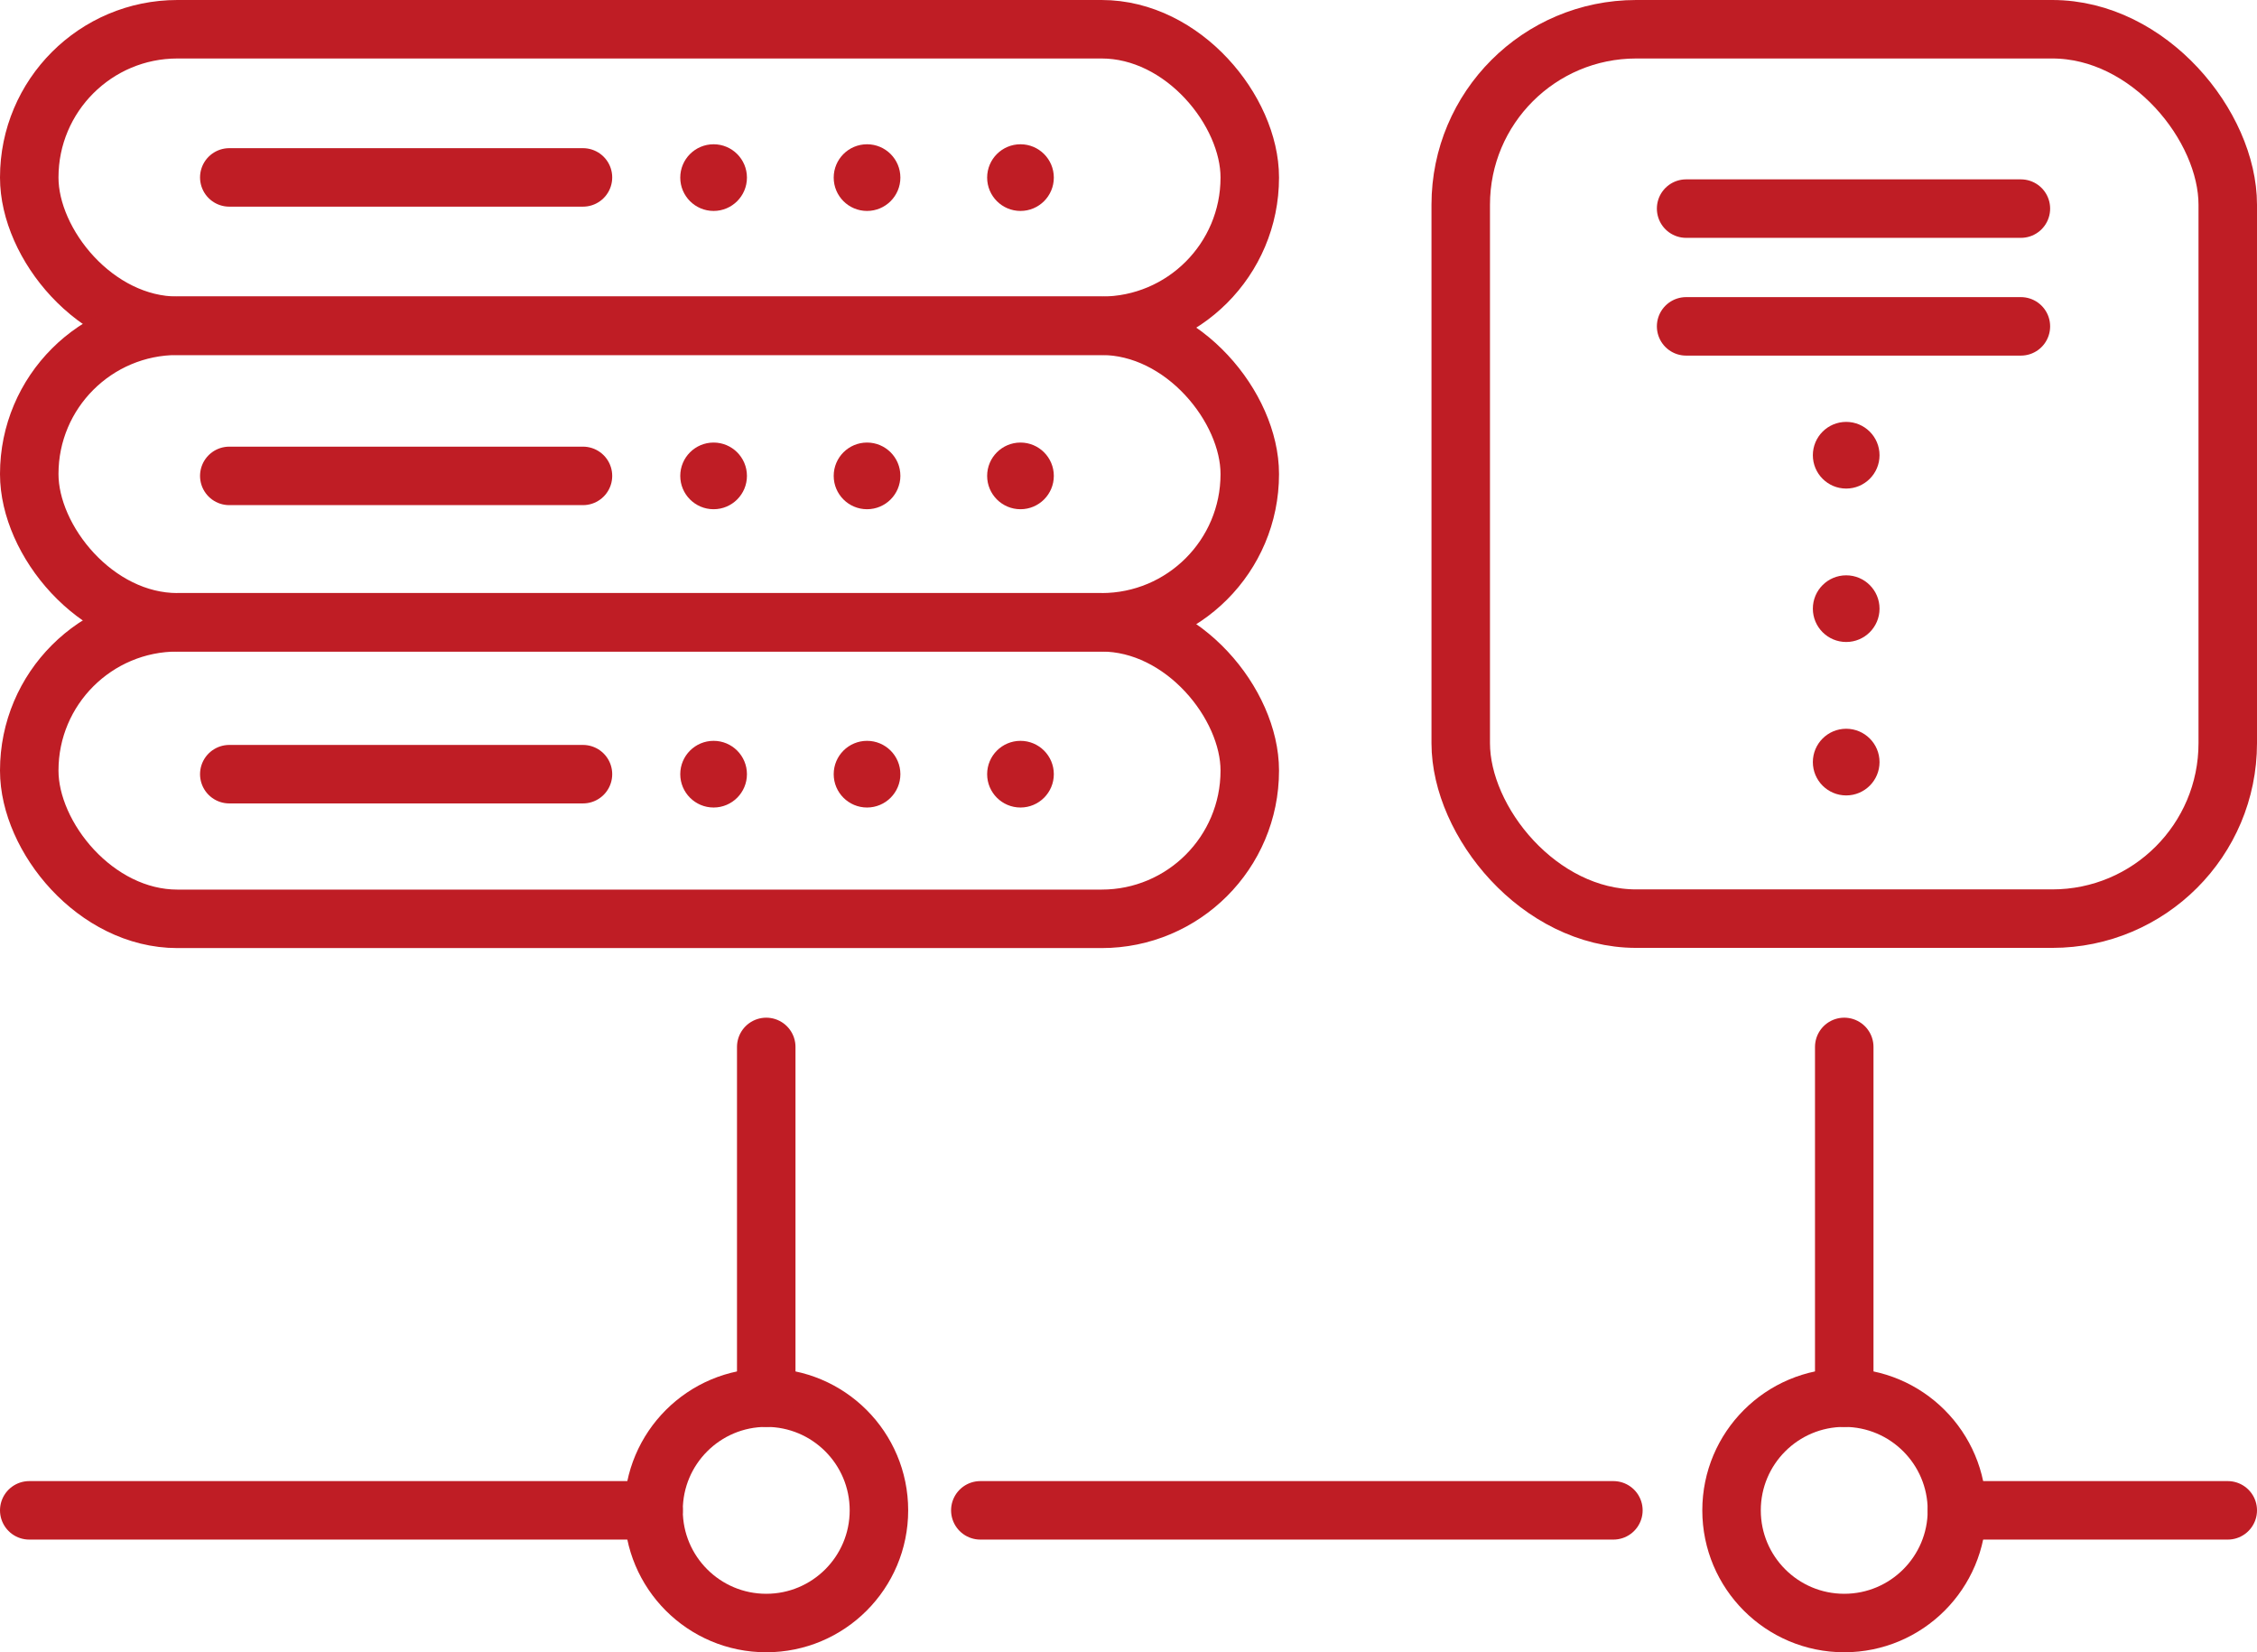
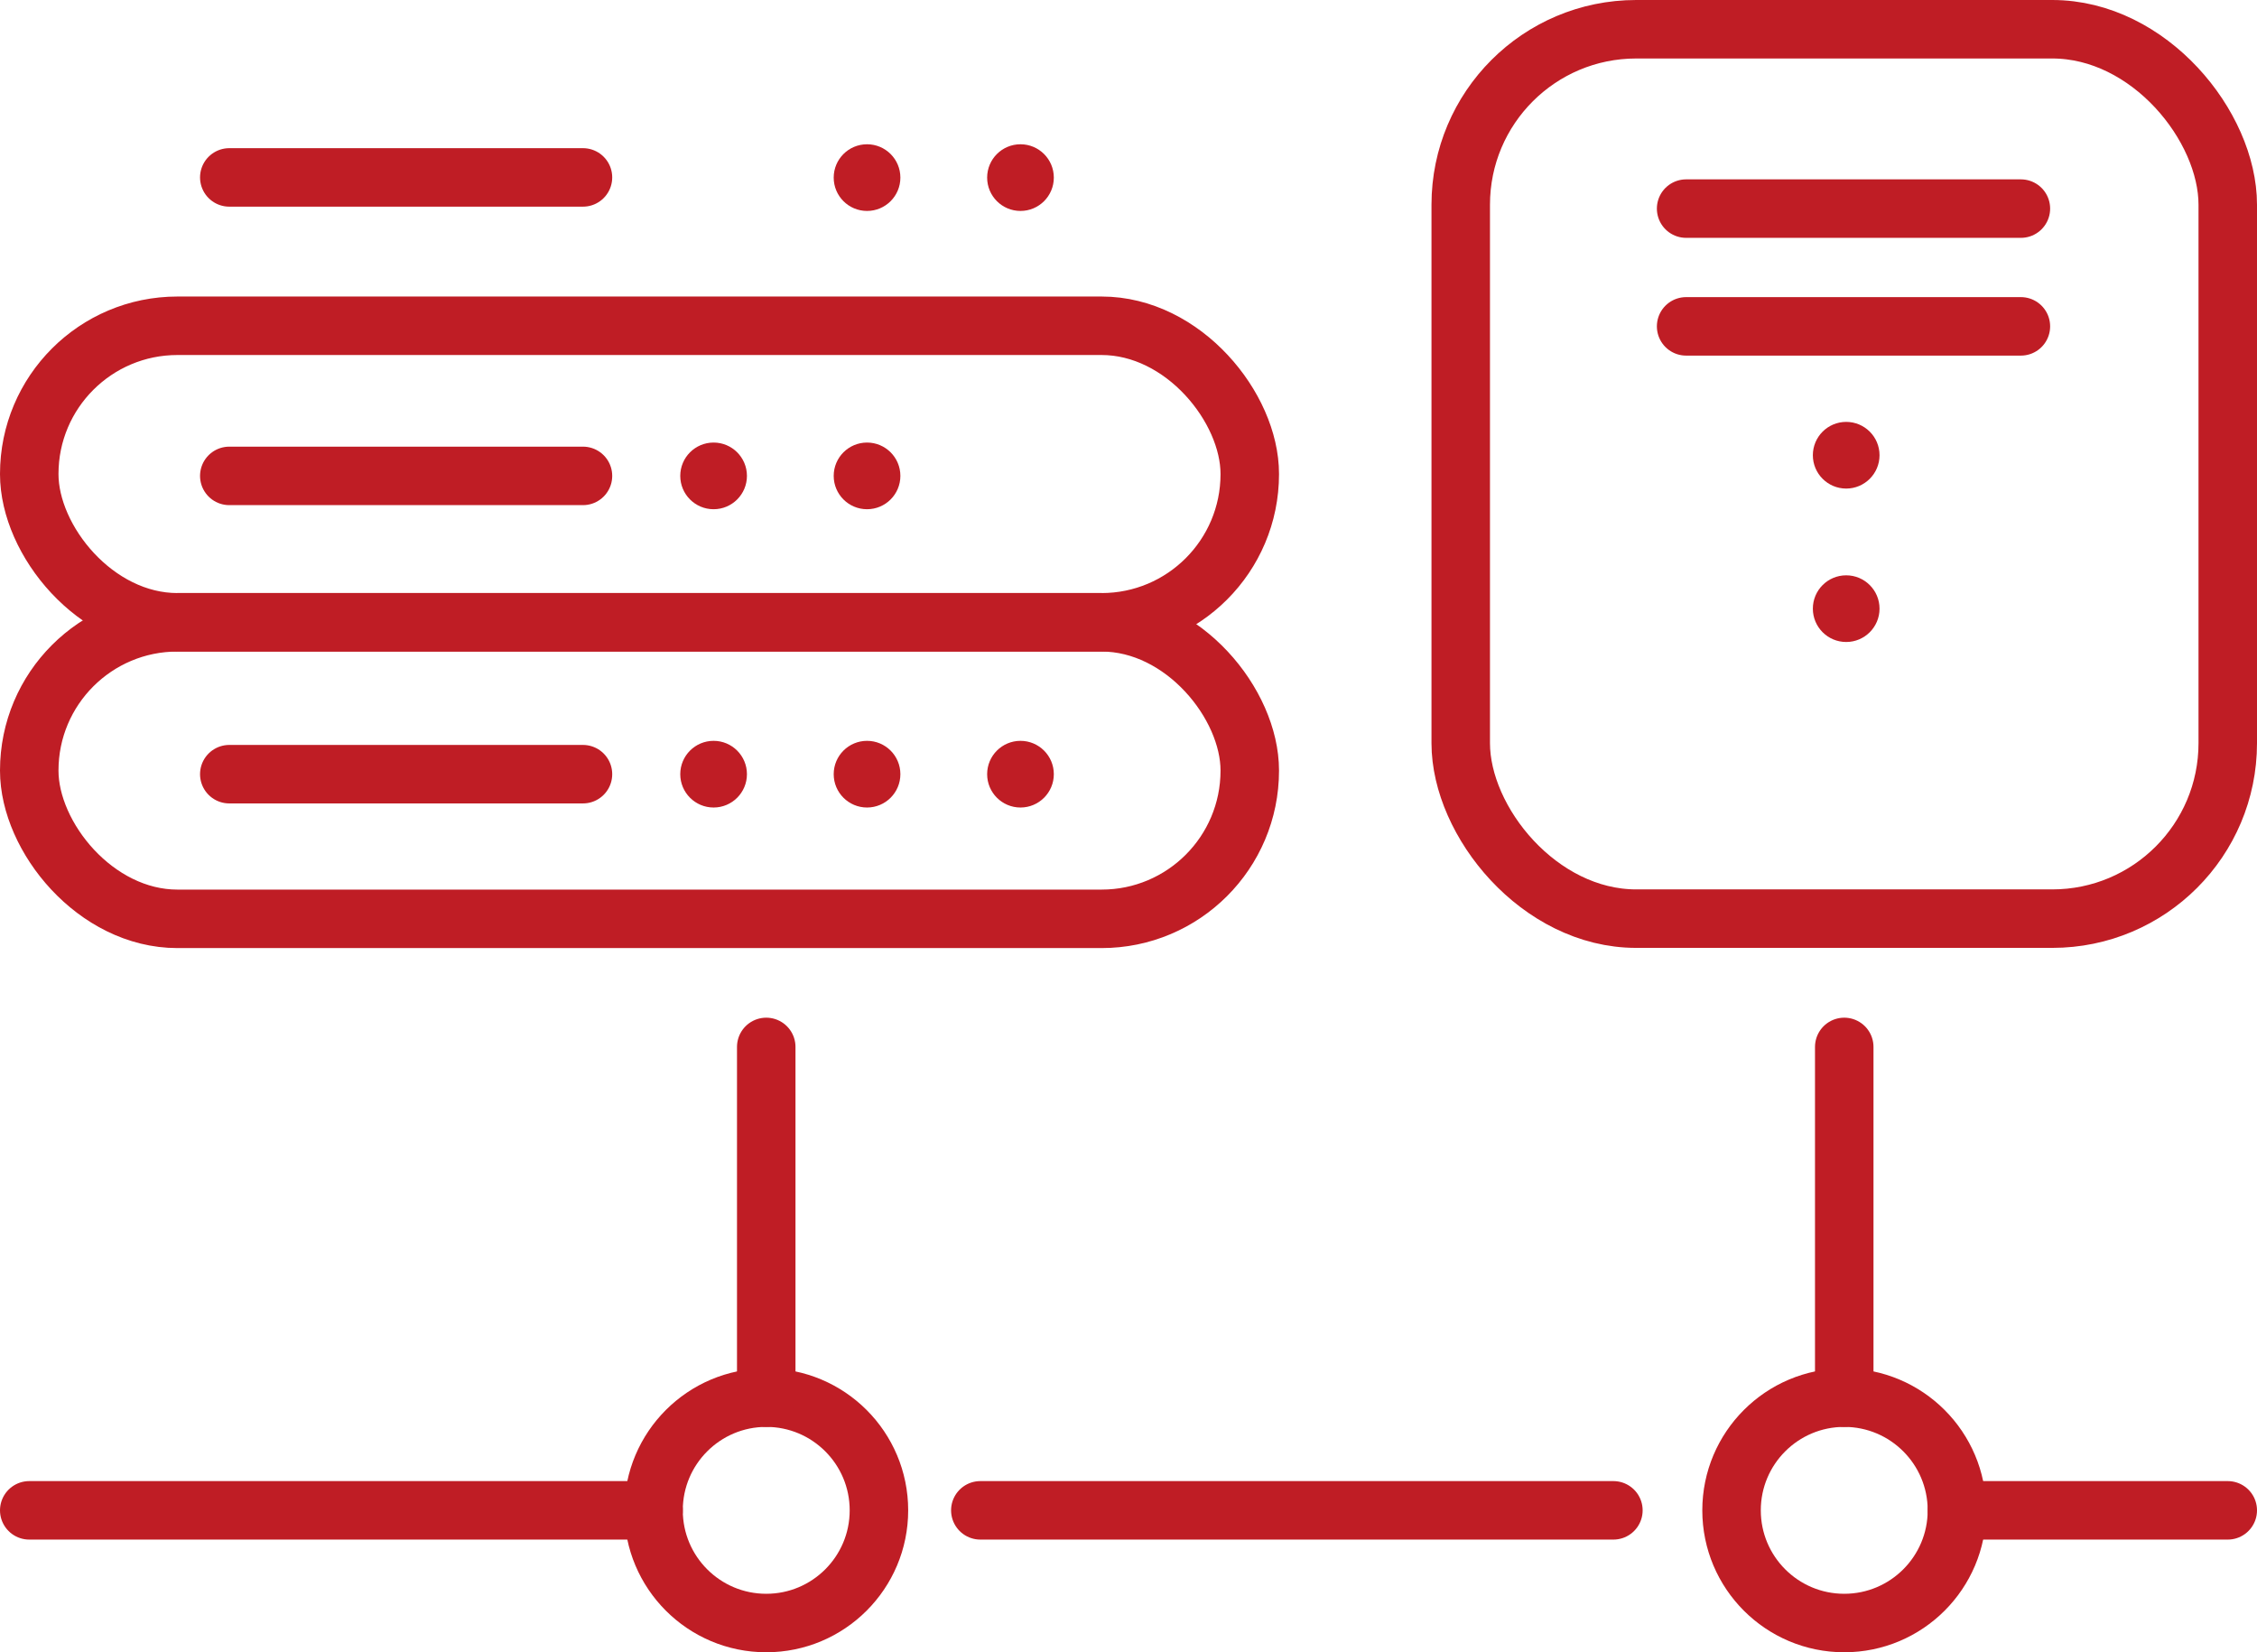
<svg xmlns="http://www.w3.org/2000/svg" id="Layer_2" viewBox="0 0 115.76 84.75">
  <g id="Layer_10">
    <g>
-       <rect x="1.5" y="1.5" width="62.6" height="15.21" rx="7.6" ry="7.6" fill="none" stroke="#bf1d25" stroke-linecap="round" stroke-linejoin="round" stroke-width="3" />
      <rect x="1.5" y="16.71" width="62.6" height="15.21" rx="7.6" ry="7.6" fill="none" stroke="#bf1d25" stroke-linecap="round" stroke-linejoin="round" stroke-width="3" />
      <rect x="1.5" y="31.92" width="62.6" height="15.21" rx="7.6" ry="7.6" fill="none" stroke="#bf1d25" stroke-linecap="round" stroke-linejoin="round" stroke-width="3" />
      <rect x="74.92" y="1.5" width="39.34" height="45.62" rx="9" ry="9" fill="none" stroke="#bf1d25" stroke-linecap="round" stroke-linejoin="round" stroke-width="3" />
      <line x1="86.48" y1="10.7" x2="103.65" y2="10.7" fill="none" stroke="#bf1d25" stroke-linecap="round" stroke-linejoin="round" stroke-width="3" />
      <line x1="86.48" y1="16.74" x2="103.65" y2="16.74" fill="none" stroke="#bf1d25" stroke-linecap="round" stroke-linejoin="round" stroke-width="3" />
      <circle cx="39.3" cy="77.47" r="5.78" fill="none" stroke="#bf1d25" stroke-linecap="round" stroke-linejoin="round" stroke-width="3" />
      <circle cx="94.59" cy="77.47" r="5.78" fill="none" stroke="#bf1d25" stroke-linecap="round" stroke-linejoin="round" stroke-width="3" />
      <line x1="39.3" y1="53.7" x2="39.3" y2="71.69" fill="none" stroke="#bf1d25" stroke-linecap="round" stroke-linejoin="round" stroke-width="3" />
      <line x1="94.59" y1="53.7" x2="94.59" y2="71.69" fill="none" stroke="#bf1d25" stroke-linecap="round" stroke-linejoin="round" stroke-width="3" />
      <line x1="50.28" y1="77.47" x2="82.75" y2="77.47" fill="none" stroke="#bf1d25" stroke-linecap="round" stroke-linejoin="round" stroke-width="3" />
      <line x1="100.37" y1="77.47" x2="114.26" y2="77.47" fill="none" stroke="#bf1d25" stroke-linecap="round" stroke-linejoin="round" stroke-width="3" />
      <line x1="33.52" y1="77.47" x2="1.5" y2="77.47" fill="none" stroke="#bf1d25" stroke-linecap="round" stroke-linejoin="round" stroke-width="3" />
      <line x1="11.76" y1="9.1" x2="29.9" y2="9.1" fill="none" stroke="#bf1d25" stroke-linecap="round" stroke-linejoin="round" stroke-width="3" />
-       <circle cx="36.6" cy="9.11" r="1.71" fill="#bf1d25" />
      <circle cx="44.47" cy="9.11" r="1.71" fill="#bf1d25" />
      <circle cx="52.34" cy="9.11" r="1.71" fill="#bf1d25" />
      <line x1="11.76" y1="24.41" x2="29.9" y2="24.41" fill="none" stroke="#bf1d25" stroke-linecap="round" stroke-linejoin="round" stroke-width="3" />
      <circle cx="36.6" cy="24.41" r="1.71" fill="#bf1d25" />
      <circle cx="44.47" cy="24.41" r="1.71" fill="#bf1d25" />
-       <circle cx="52.34" cy="24.41" r="1.71" fill="#bf1d25" />
      <circle cx="94.69" cy="23.35" r="1.71" fill="#bf1d25" />
      <circle cx="94.69" cy="31.22" r="1.71" fill="#bf1d25" />
-       <circle cx="94.69" cy="39.09" r="1.71" fill="#bf1d25" />
      <line x1="11.76" y1="39.71" x2="29.9" y2="39.71" fill="none" stroke="#bf1d25" stroke-linecap="round" stroke-linejoin="round" stroke-width="3" />
      <circle cx="36.6" cy="39.71" r="1.71" fill="#bf1d25" />
      <circle cx="44.47" cy="39.71" r="1.71" fill="#bf1d25" />
      <circle cx="52.34" cy="39.71" r="1.71" fill="#bf1d25" />
    </g>
  </g>
</svg>